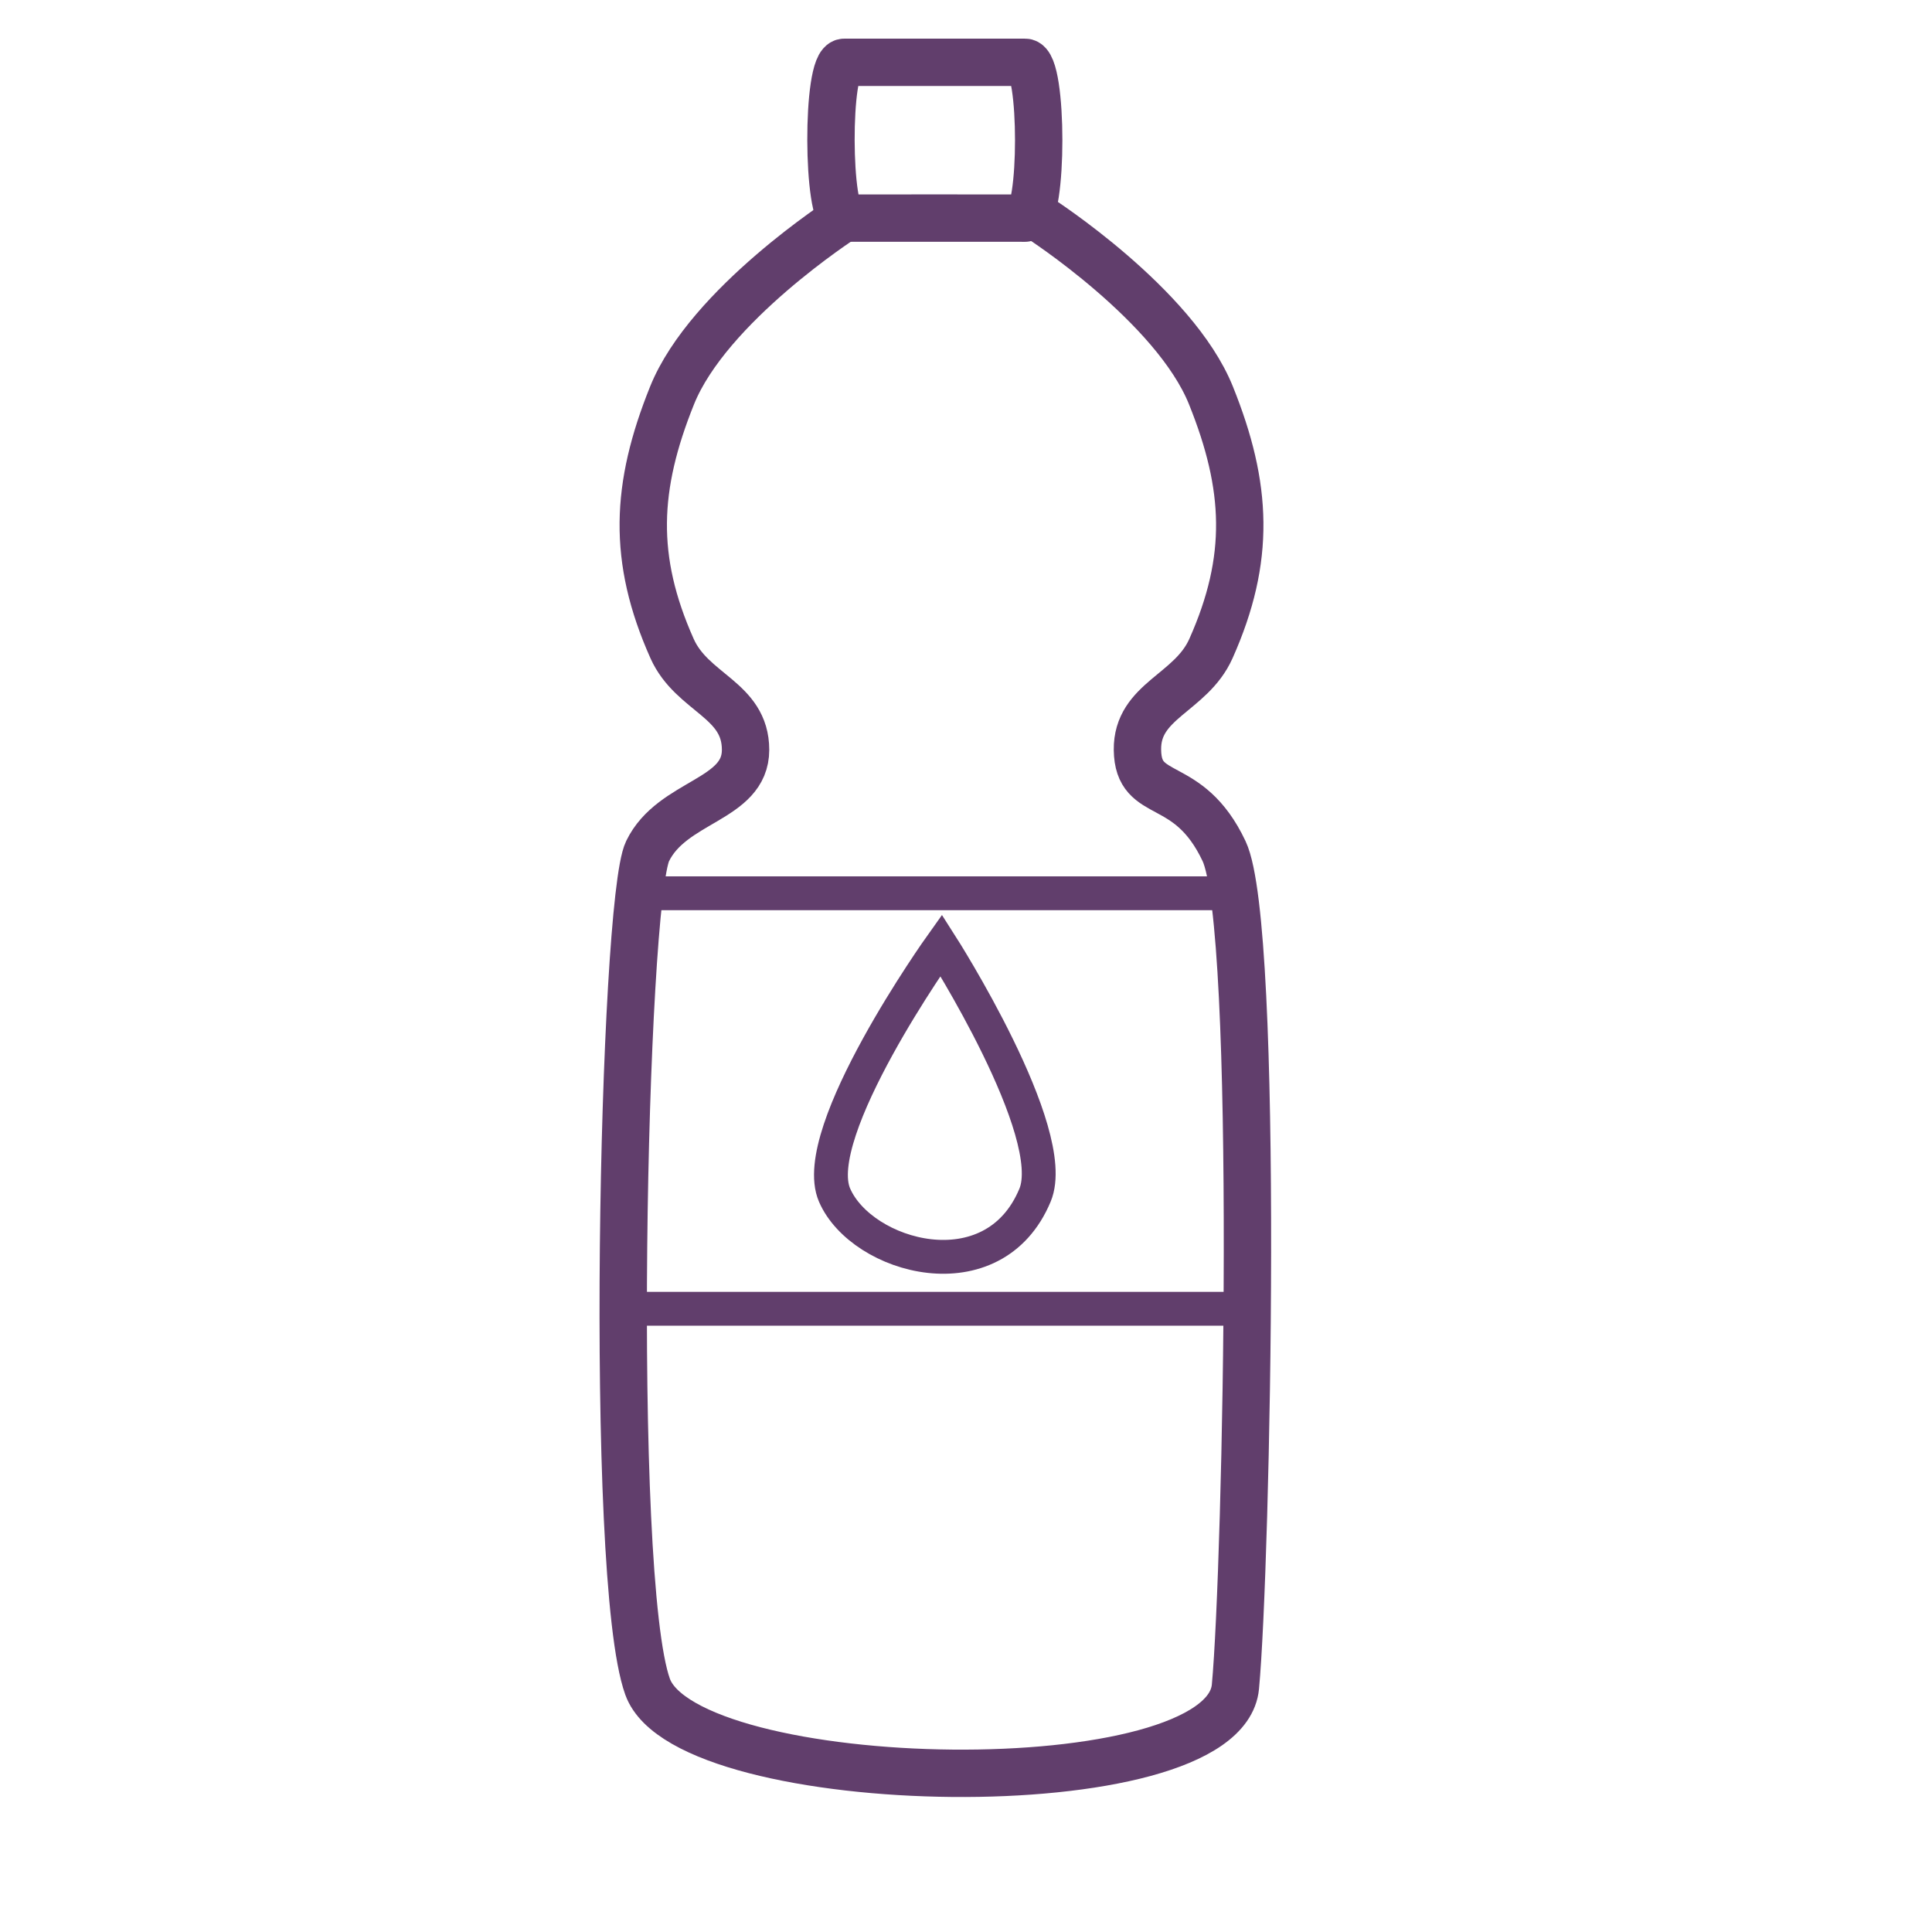
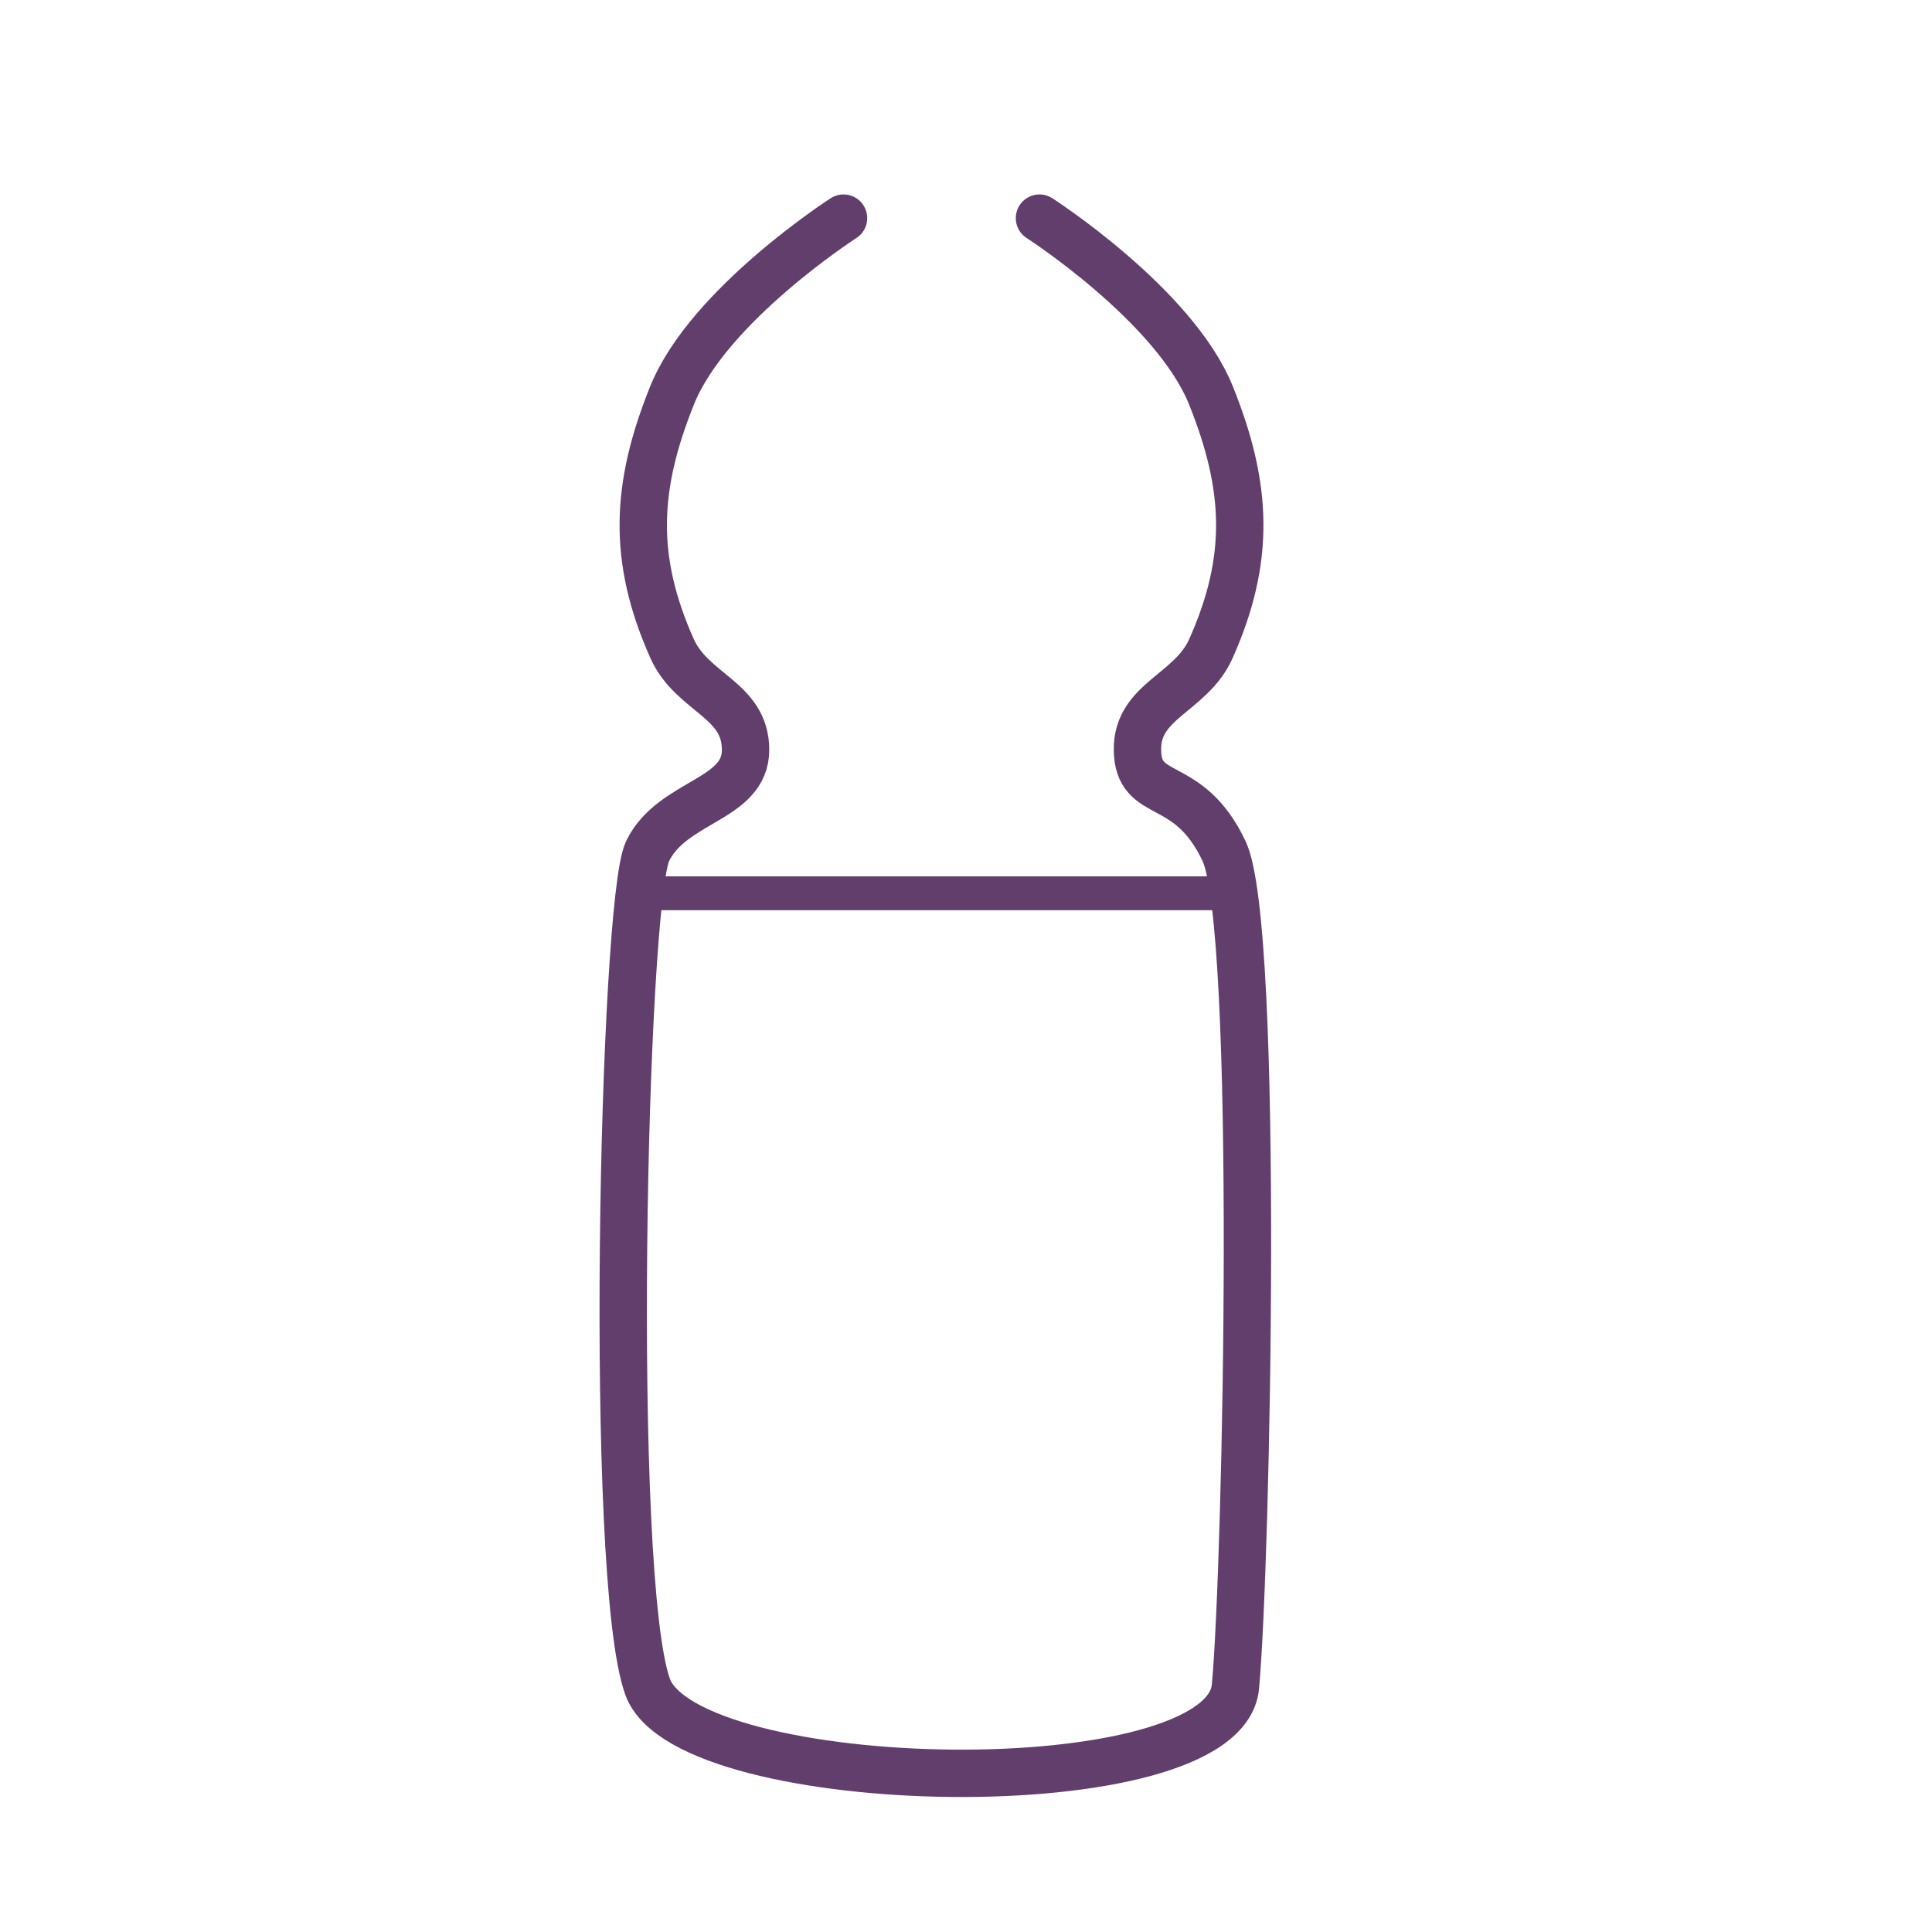
<svg xmlns="http://www.w3.org/2000/svg" width="31" height="31" viewBox="0 0 31 31" fill="none">
-   <path d="M16.449 1H13.546C13.256 1 13.269 3.502 13.546 3.5C13.823 3.498 16.159 3.5 16.449 3.5C16.739 3.5 16.739 1 16.449 1Z" stroke="#613E6C" stroke-width="0.76" />
  <path d="M13.535 3.5C13.535 3.5 11.368 4.894 10.784 6.344C10.194 7.809 10.141 8.966 10.784 10.407C11.106 11.127 11.963 11.22 11.963 12.032C11.963 12.845 10.784 12.845 10.391 13.657C9.998 14.47 9.755 25.298 10.391 27.065C11.027 28.832 19.641 29 19.823 27.065C20.005 25.13 20.216 14.876 19.641 13.657C19.066 12.438 18.262 12.879 18.251 12.032C18.241 11.239 19.109 11.127 19.43 10.407C20.073 8.966 20.02 7.809 19.43 6.344C18.846 4.894 16.679 3.5 16.679 3.5" stroke="#613E6C" stroke-width="0.76" stroke-linecap="round" />
-   <path d="M13.391 19.176C12.957 18.174 15.102 15.167 15.102 15.167C15.102 15.167 17.024 18.174 16.608 19.176C15.941 20.781 13.825 20.179 13.391 19.176Z" stroke="#613E6C" stroke-width="0.543" />
  <path d="M10 14.333H20" stroke="#613E6C" stroke-width="0.543" />
-   <path d="M10 21H20" stroke="#613E6C" stroke-width="0.543" />
</svg>